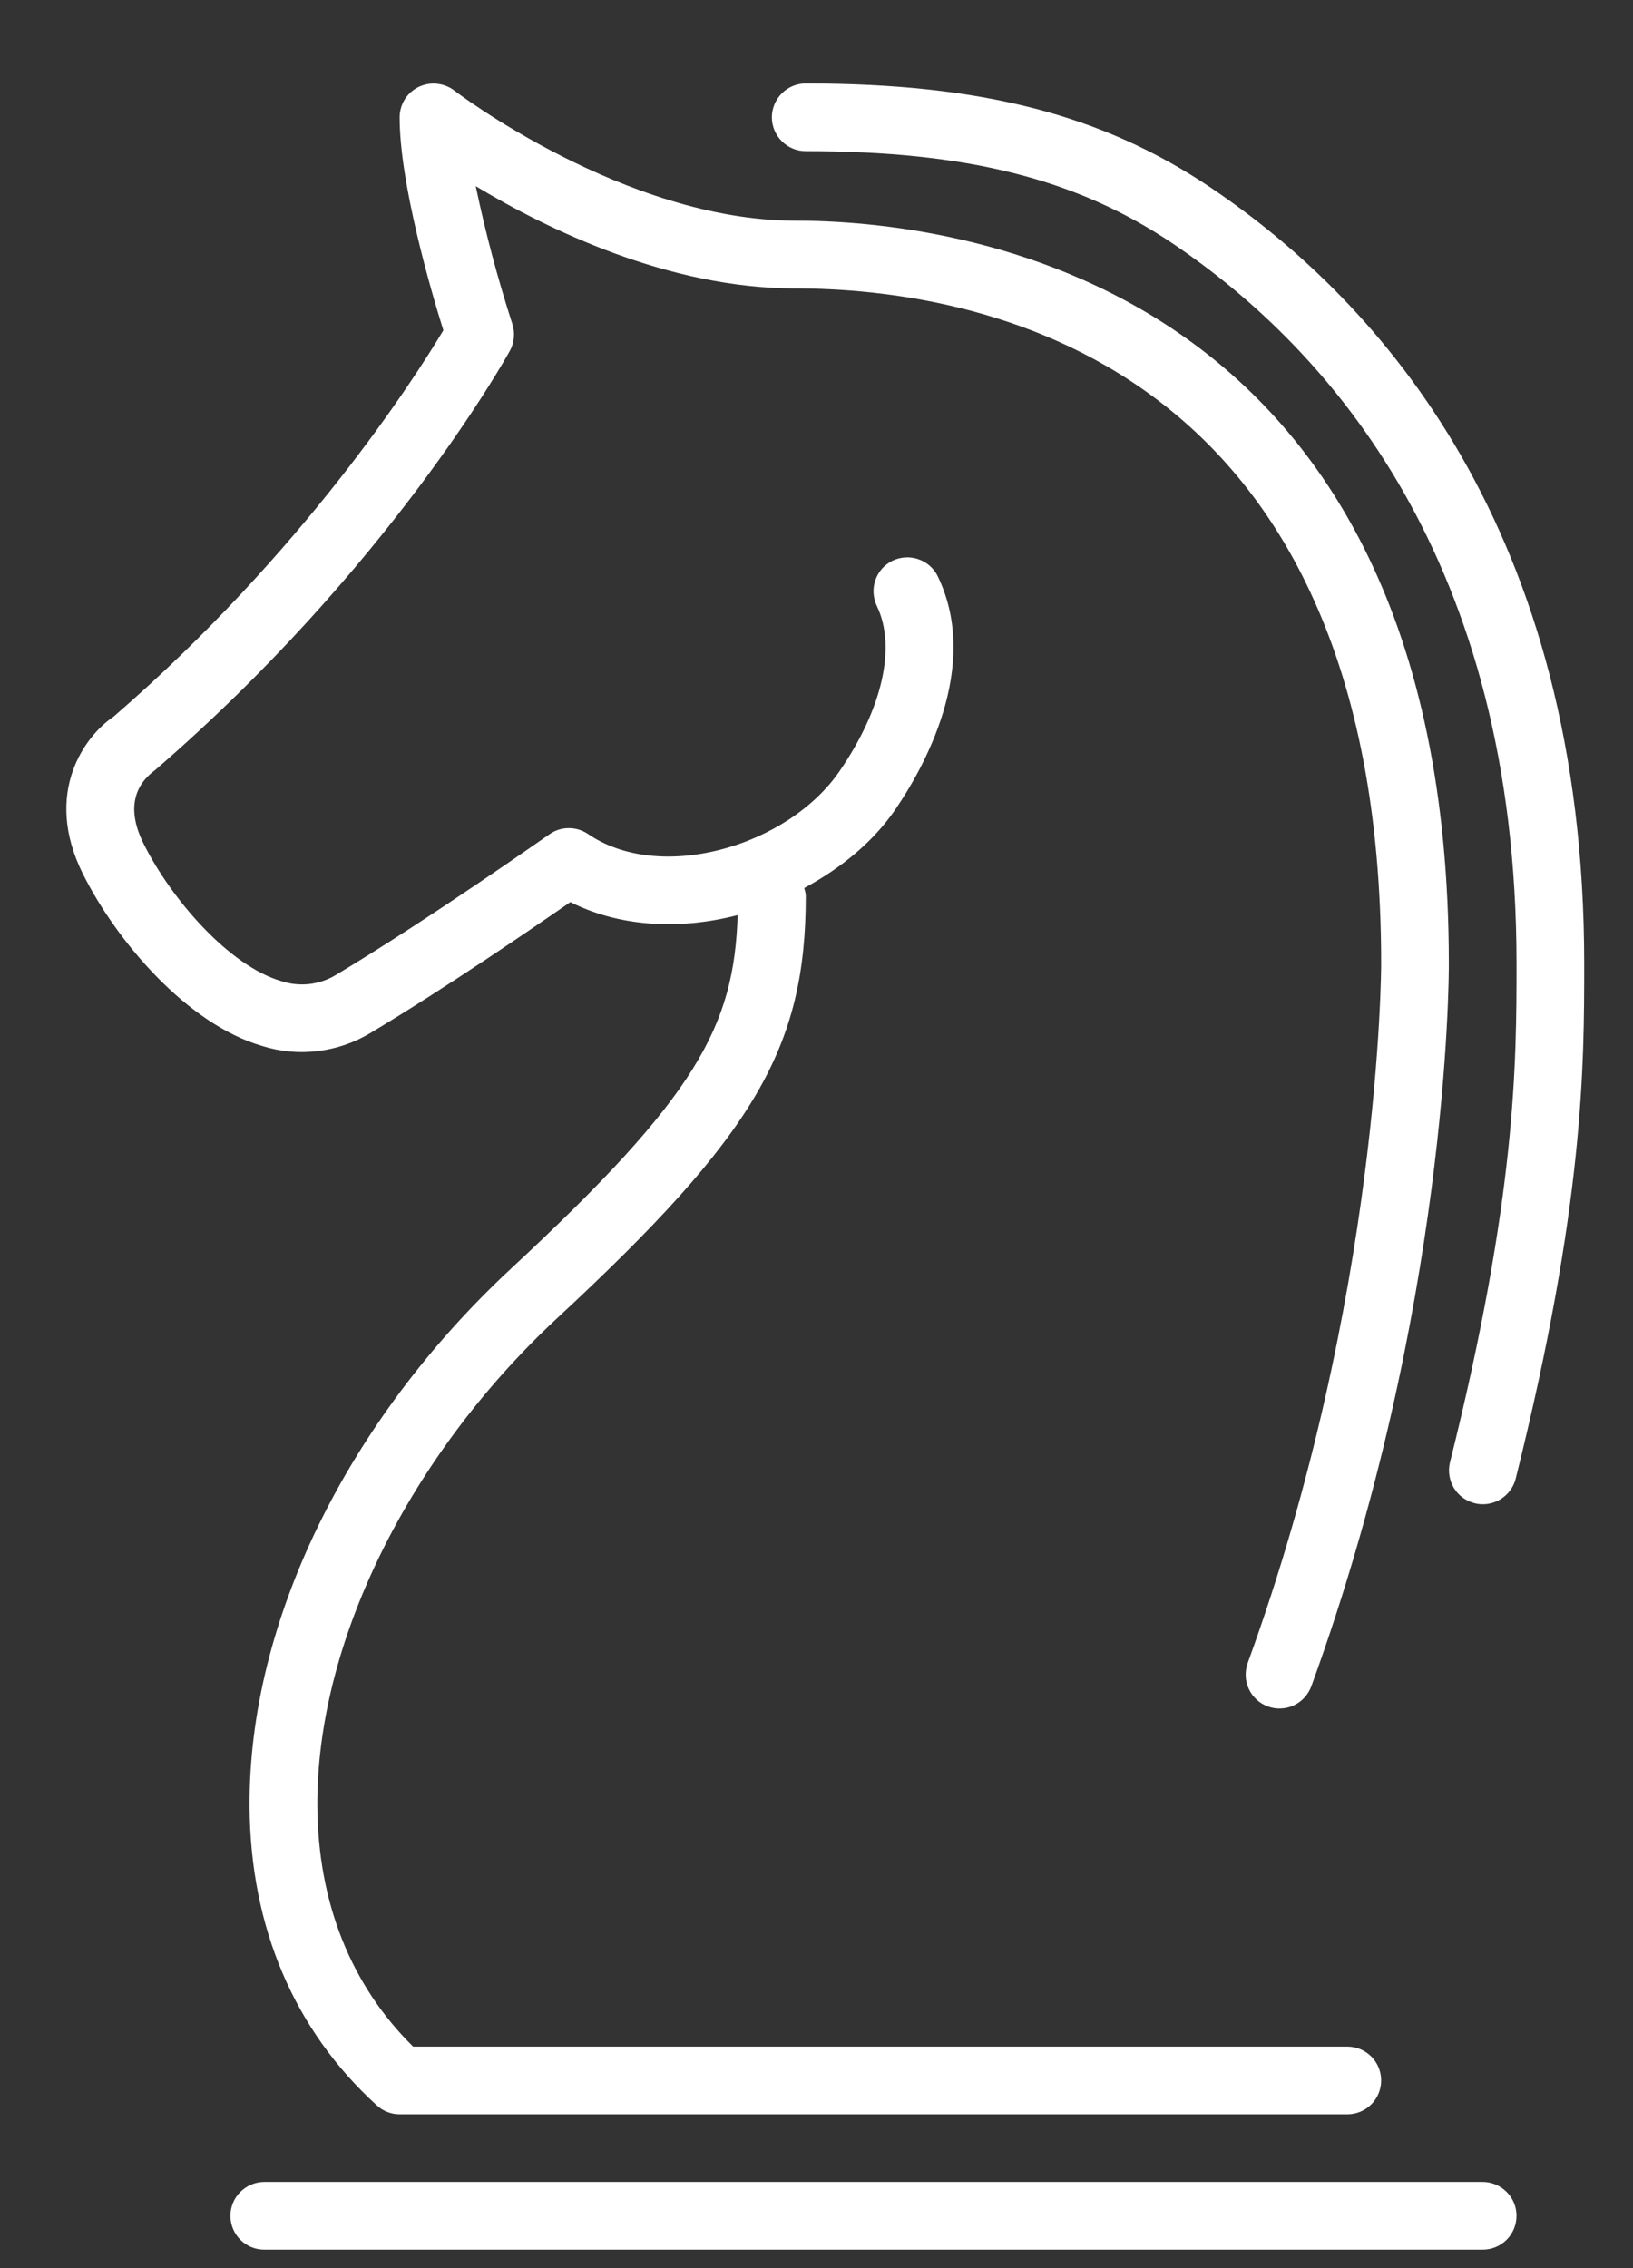
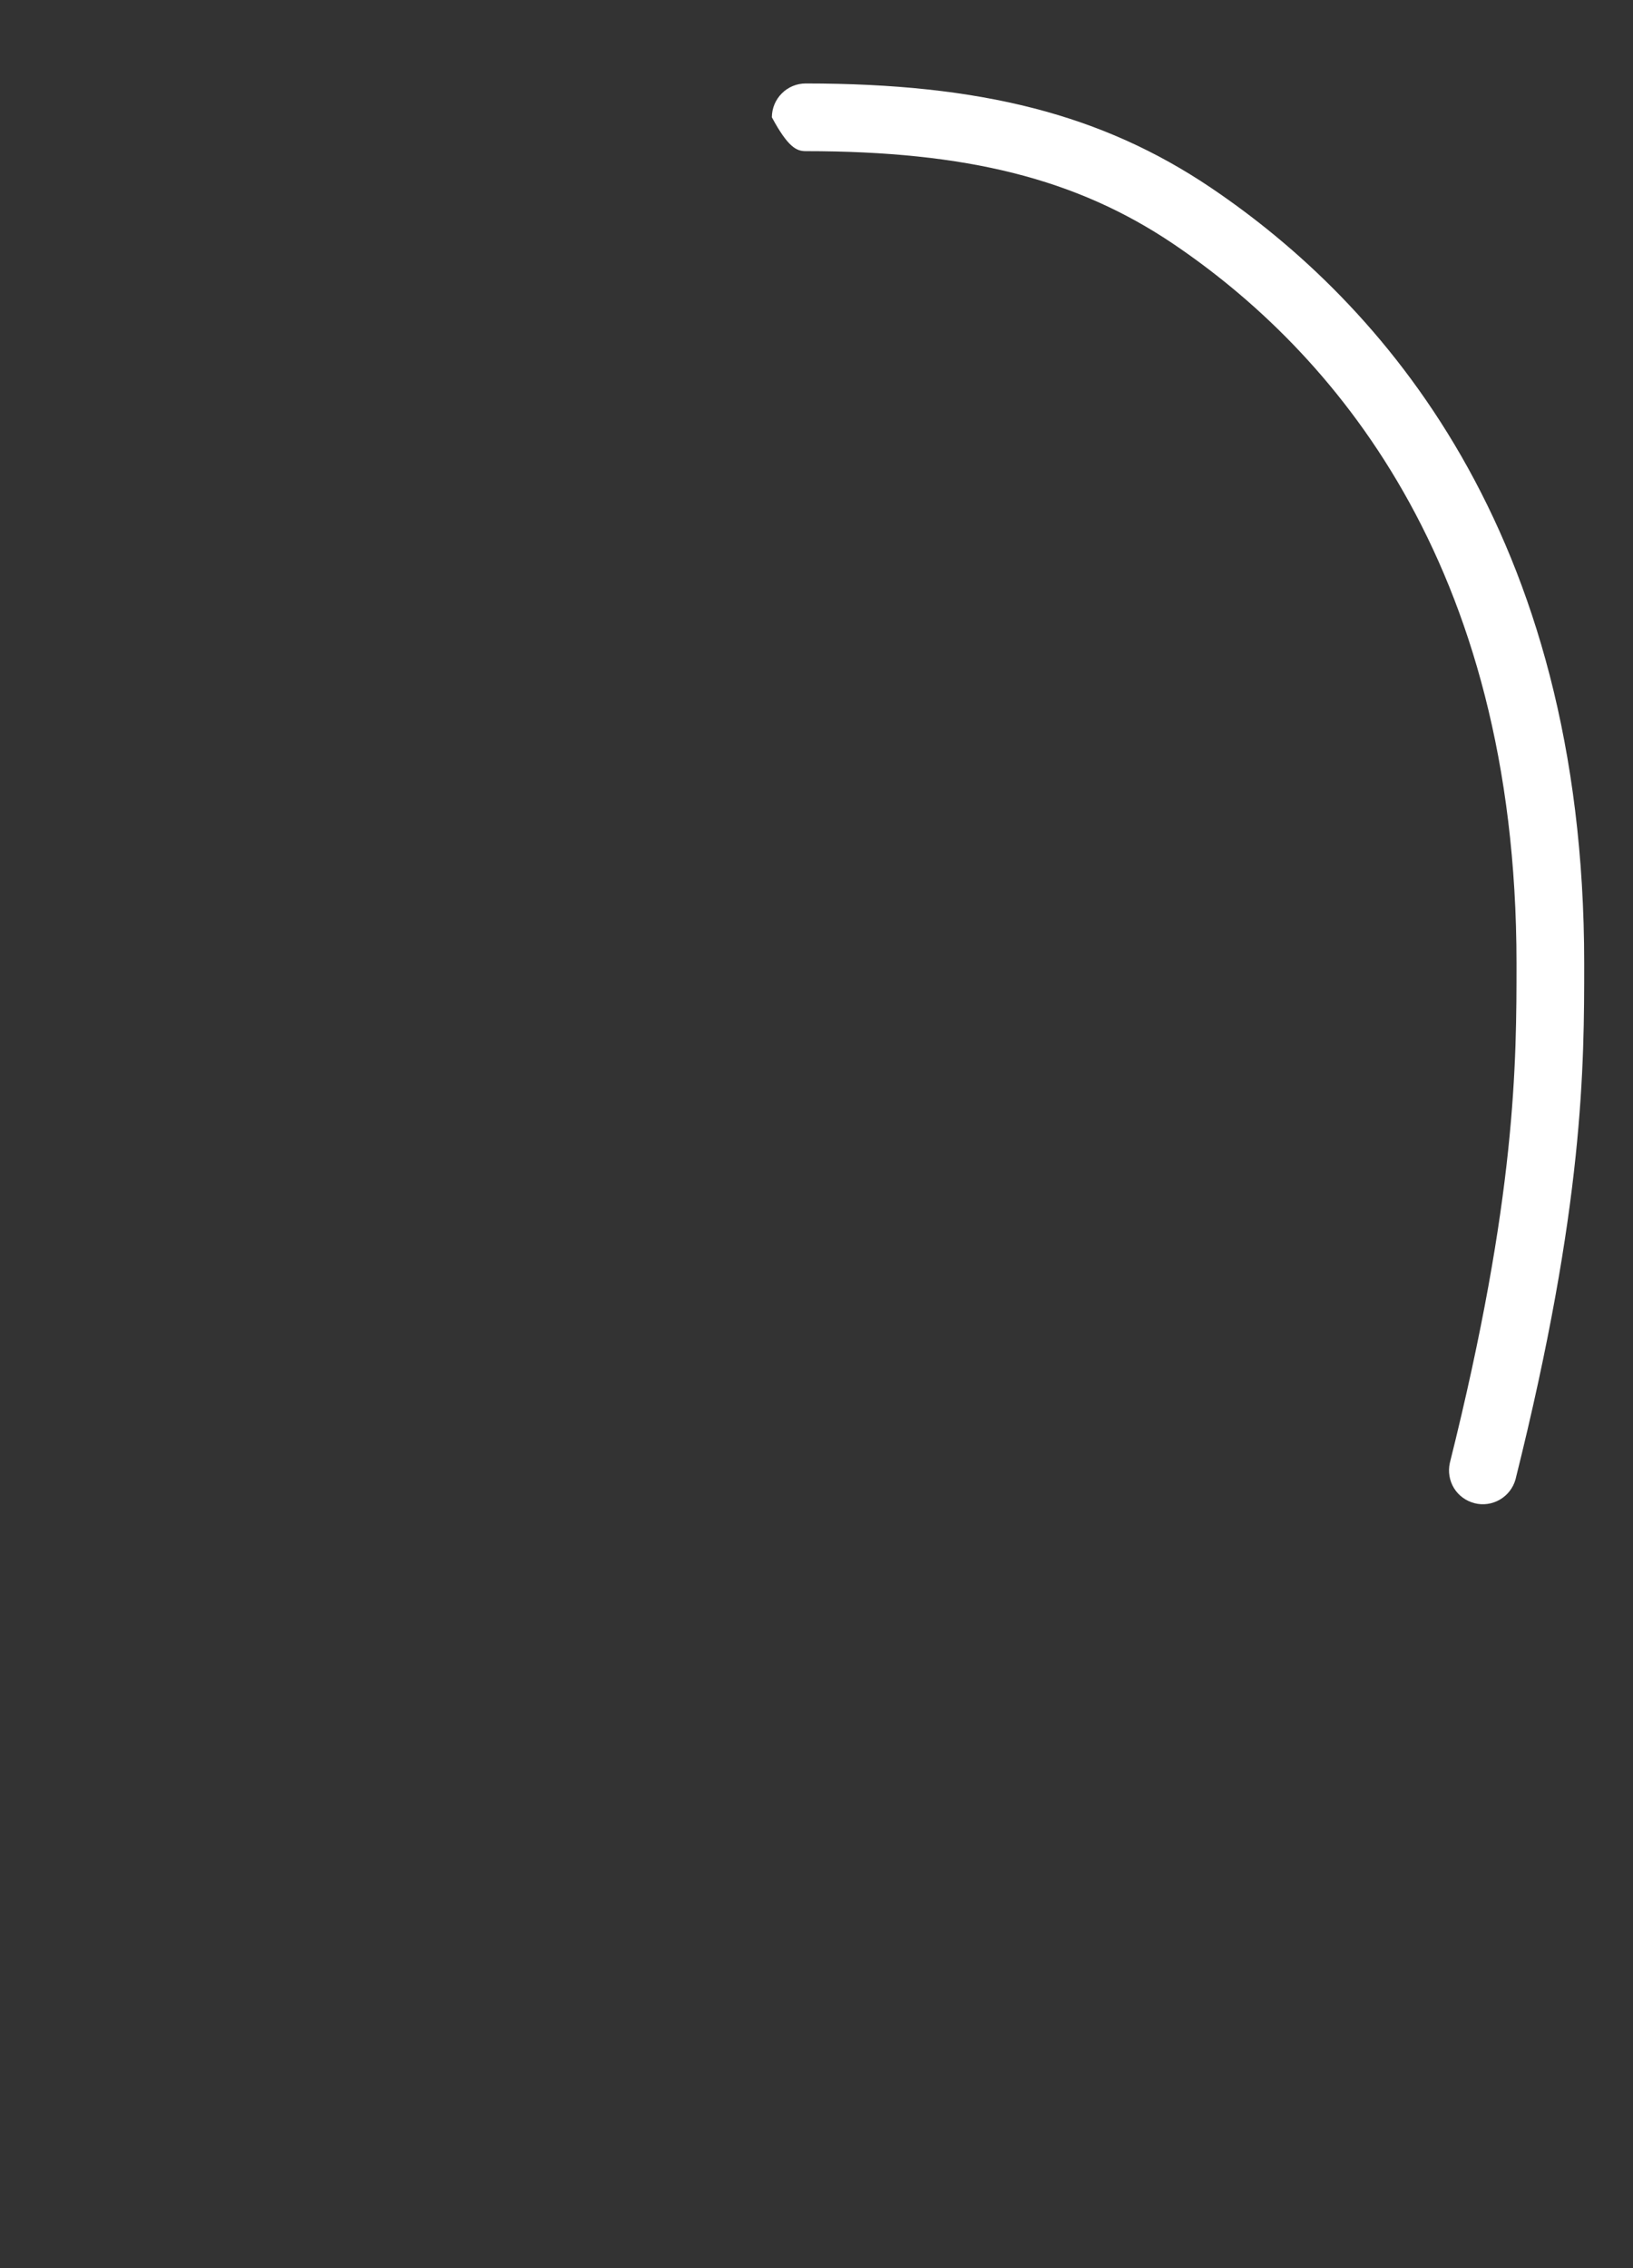
<svg xmlns="http://www.w3.org/2000/svg" width="18" height="25" viewBox="0 0 18 25" fill="none">
  <rect x="0" y="0" width="18" height="25" fill="#333333" stroke="none" />
-   <path d="M16.716 24.423C16.716 24.324 16.677 24.23 16.607 24.16C16.537 24.09 16.442 24.05 16.343 24.05H2.913C2.814 24.05 2.719 24.09 2.649 24.16C2.579 24.23 2.54 24.324 2.54 24.423C2.54 24.522 2.579 24.617 2.649 24.687C2.719 24.757 2.814 24.796 2.913 24.796H16.343C16.442 24.796 16.537 24.757 16.607 24.687C16.677 24.617 16.716 24.522 16.716 24.423ZM1.252 7.899C0.94 8.107 0.467 8.738 0.915 9.635C1.288 10.379 2.064 11.289 2.89 11.529C3.089 11.592 3.298 11.611 3.505 11.585C3.711 11.56 3.91 11.491 4.088 11.383C4.908 10.892 5.876 10.228 6.287 9.943C6.805 10.205 7.458 10.259 8.122 10.089L8.131 10.086C8.092 11.318 7.675 12.087 5.636 13.98C3.819 15.668 2.74 17.884 2.751 19.909C2.758 21.238 3.243 22.379 4.154 23.206C4.222 23.269 4.312 23.304 4.405 23.304H14.851C14.95 23.304 15.045 23.265 15.115 23.195C15.185 23.125 15.224 23.03 15.224 22.931C15.224 22.832 15.185 22.737 15.115 22.667C15.045 22.597 14.95 22.558 14.851 22.558H4.554C3.868 21.883 3.504 20.969 3.498 19.905C3.488 18.113 4.503 16.052 6.144 14.527C8.319 12.508 8.882 11.552 8.882 9.874C8.882 9.843 8.871 9.816 8.865 9.788C9.273 9.568 9.626 9.277 9.867 8.925C10.169 8.484 10.82 7.354 10.337 6.353C10.316 6.309 10.286 6.27 10.249 6.237C10.212 6.205 10.17 6.18 10.123 6.164C10.077 6.148 10.028 6.141 9.979 6.144C9.93 6.147 9.883 6.159 9.838 6.18C9.794 6.202 9.755 6.232 9.722 6.268C9.69 6.305 9.665 6.347 9.649 6.394C9.633 6.44 9.626 6.489 9.629 6.538C9.632 6.587 9.644 6.635 9.665 6.679C9.882 7.129 9.728 7.811 9.252 8.503C8.977 8.903 8.486 9.226 7.938 9.366C7.381 9.509 6.851 9.446 6.482 9.193C6.419 9.15 6.344 9.127 6.268 9.128C6.192 9.128 6.118 9.152 6.056 9.196C6.042 9.205 4.73 10.13 3.706 10.744C3.616 10.799 3.515 10.834 3.411 10.846C3.306 10.858 3.2 10.847 3.1 10.814C2.523 10.645 1.888 9.91 1.584 9.302C1.338 8.811 1.59 8.577 1.704 8.493C4.276 6.272 5.567 3.964 5.62 3.867C5.645 3.822 5.66 3.772 5.664 3.721C5.669 3.669 5.663 3.618 5.647 3.569C5.486 3.071 5.351 2.564 5.244 2.052C6.024 2.522 7.366 3.179 8.764 3.179C10.707 3.179 15.224 3.904 15.224 10.622C15.224 10.659 15.217 14.311 13.754 18.327C13.737 18.374 13.729 18.423 13.731 18.472C13.732 18.521 13.744 18.57 13.765 18.615C13.785 18.66 13.815 18.7 13.851 18.733C13.887 18.767 13.93 18.792 13.976 18.809C14.023 18.826 14.072 18.834 14.121 18.831C14.17 18.829 14.219 18.817 14.263 18.796C14.308 18.774 14.348 18.745 14.381 18.708C14.414 18.671 14.439 18.628 14.456 18.582C15.963 14.442 15.971 10.773 15.97 10.62C15.97 3.022 10.454 2.432 8.764 2.432C6.892 2.432 5.024 1.012 5.006 0.997C4.951 0.955 4.885 0.93 4.815 0.923C4.746 0.916 4.676 0.929 4.613 0.959C4.551 0.99 4.498 1.037 4.461 1.096C4.425 1.155 4.405 1.224 4.405 1.293C4.405 2.025 4.752 3.209 4.887 3.641C4.575 4.162 3.346 6.089 1.252 7.899Z" fill="white" />
-   <path d="M13.347 2.069C12.152 1.264 10.817 0.92 8.881 0.92C8.782 0.92 8.688 0.959 8.618 1.029C8.548 1.099 8.508 1.194 8.508 1.293C8.508 1.392 8.548 1.487 8.618 1.557C8.688 1.627 8.782 1.666 8.881 1.666C10.657 1.666 11.868 1.971 12.931 2.687C14.657 3.853 16.716 6.175 16.716 10.619C16.716 11.702 16.716 13.185 15.981 16.125C15.96 16.22 15.976 16.32 16.027 16.403C16.078 16.486 16.16 16.545 16.255 16.569C16.349 16.593 16.449 16.578 16.533 16.529C16.617 16.48 16.679 16.4 16.705 16.306C17.462 13.277 17.462 11.741 17.462 10.619C17.462 5.847 15.224 3.335 13.347 2.069Z" fill="white" />
+   <path d="M13.347 2.069C12.152 1.264 10.817 0.92 8.881 0.92C8.782 0.92 8.688 0.959 8.618 1.029C8.548 1.099 8.508 1.194 8.508 1.293C8.688 1.627 8.782 1.666 8.881 1.666C10.657 1.666 11.868 1.971 12.931 2.687C14.657 3.853 16.716 6.175 16.716 10.619C16.716 11.702 16.716 13.185 15.981 16.125C15.96 16.22 15.976 16.32 16.027 16.403C16.078 16.486 16.16 16.545 16.255 16.569C16.349 16.593 16.449 16.578 16.533 16.529C16.617 16.48 16.679 16.4 16.705 16.306C17.462 13.277 17.462 11.741 17.462 10.619C17.462 5.847 15.224 3.335 13.347 2.069Z" fill="white" />
</svg>